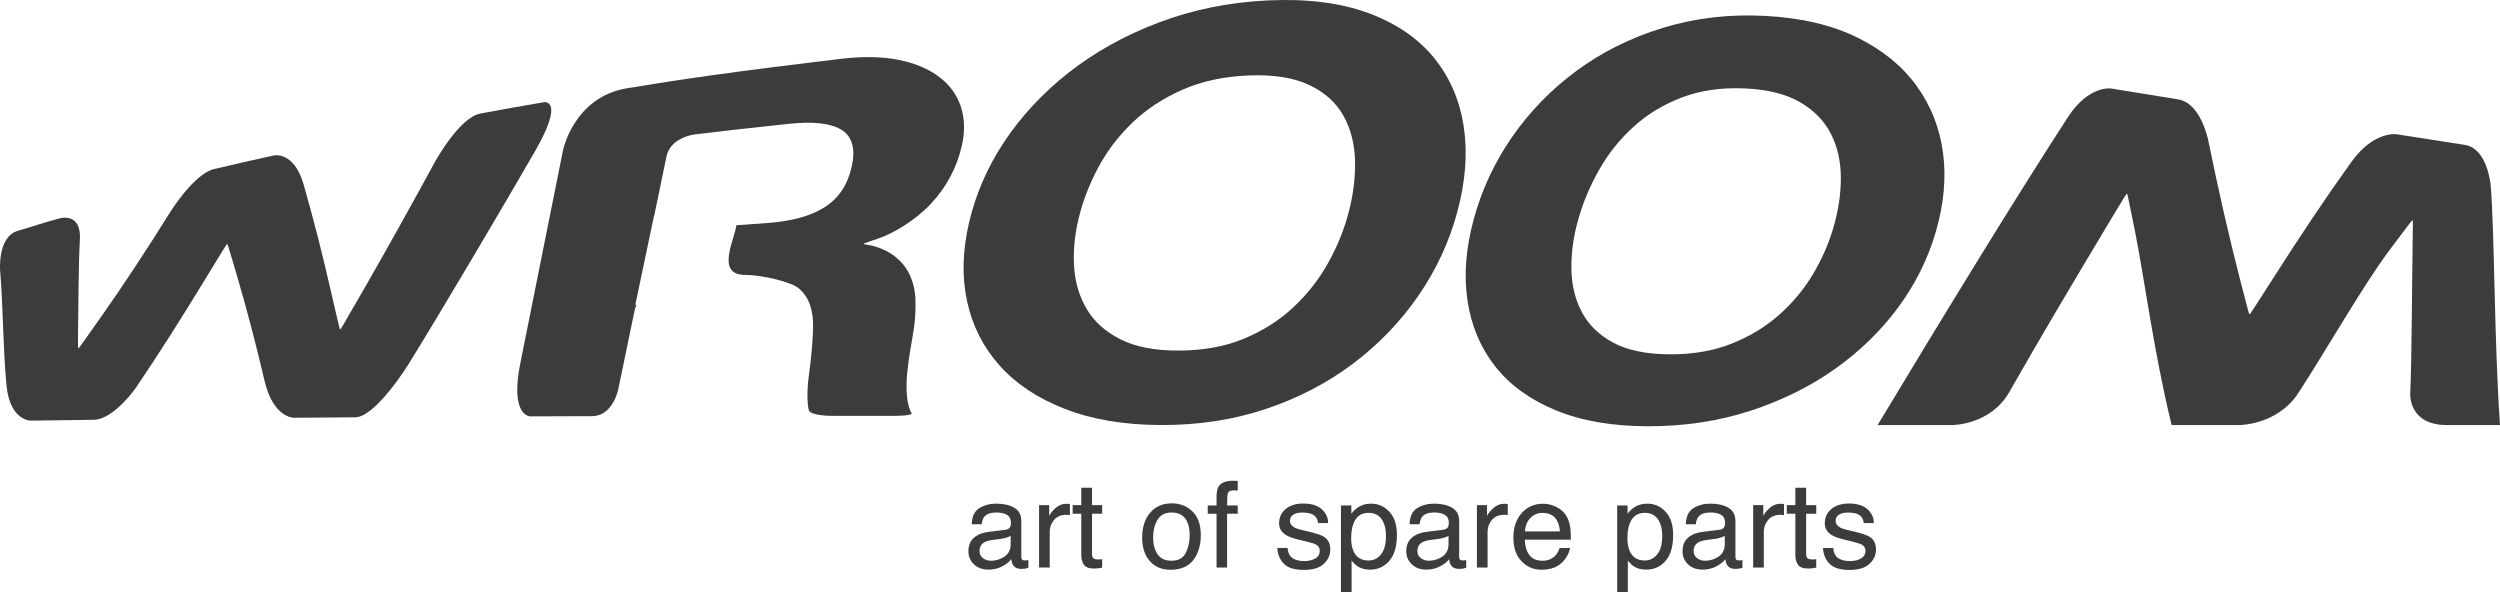
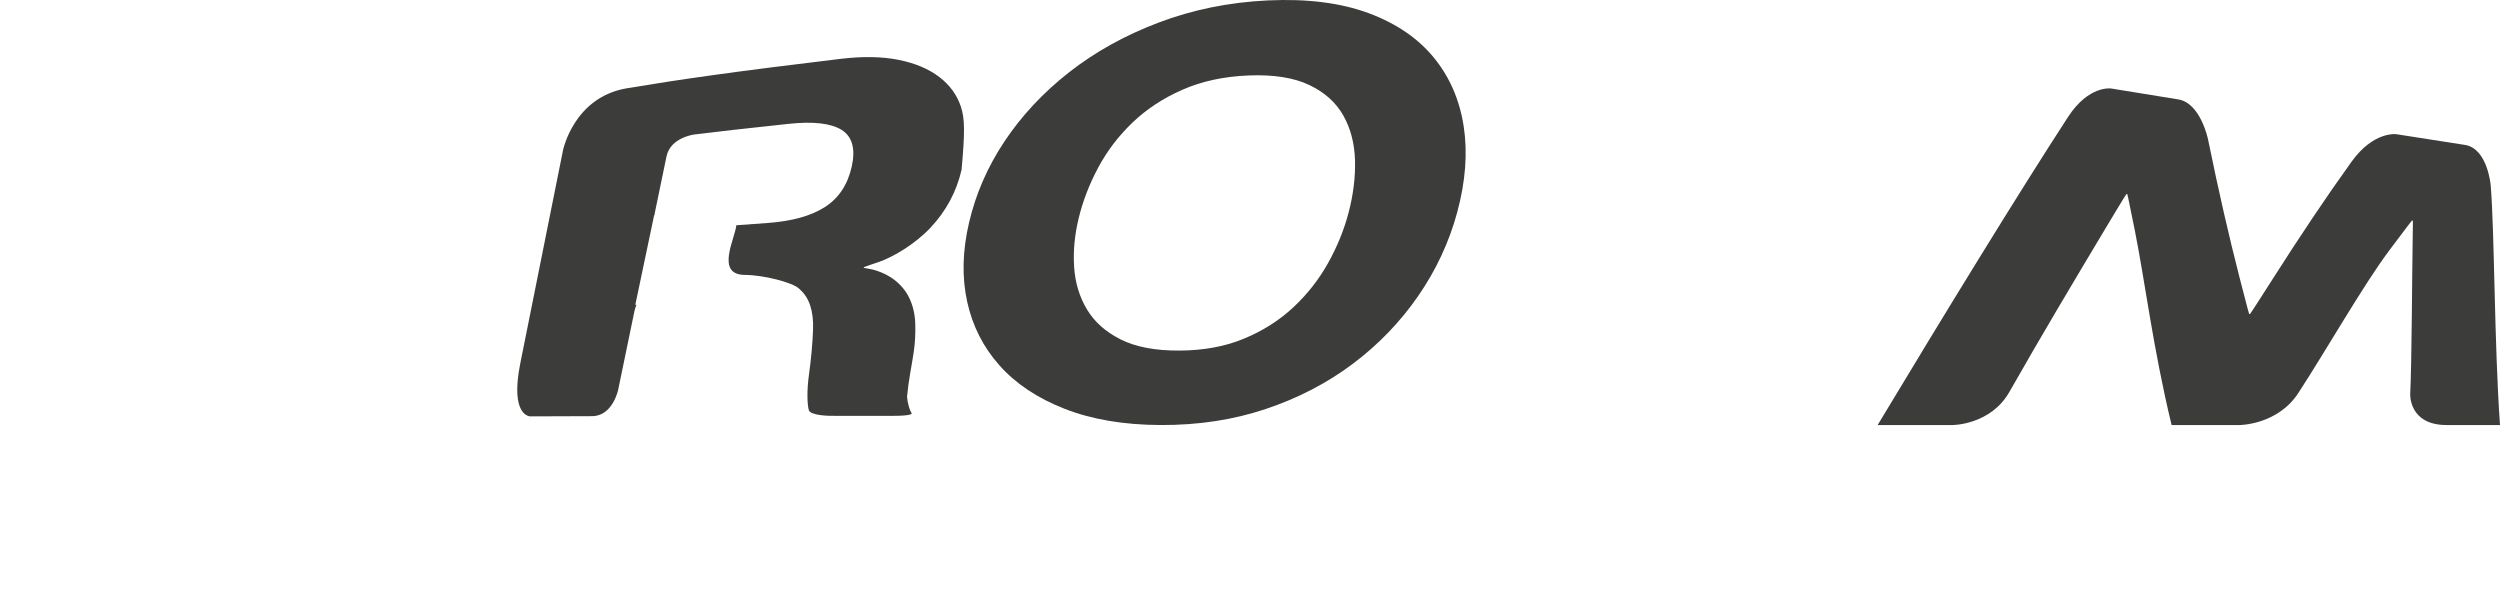
<svg xmlns="http://www.w3.org/2000/svg" version="1.1" x="0px" y="0px" width="332.108px" height="78.699px" viewBox="0 0 332.108 78.699" style="enable-background:new 0 0 332.108 78.699;" xml:space="preserve">
  <style type="text/css">
	.st0{fill:#3C3C3B;}
</style>
  <defs>
</defs>
  <g>
-     <path class="st0" d="M39.02,55.498c0,0-2.721,0.023-3.876-4.911c-1.155-4.934-2.374-9.57-3.634-13.861c0,0-1.259-4.292-1.294-4.286   c-0.036,0.005-0.071,0.012-0.106,0.018c0,0-0.035,0.005-3.062,4.977c-3.026,4.972-5.994,9.644-8.927,13.972   c0,0-2.933,4.329-5.708,4.362c-2.775,0.034-5.549,0.07-8.324,0.111c0,0-2.774,0.04-3.229-4.709   c-0.456-4.748-0.455-10.676-0.841-15.197c0,0-0.386-4.521,2.366-5.32c2.752-0.799,2.854-0.926,5.638-1.674   c0,0,2.784-0.748,2.591,2.79c-0.193,3.538-0.193,8.725-0.235,11.604c0,0-0.043,2.879-0.007,2.875   c0.036-0.003,0.068-0.006,0.104-0.009c0,0,0.036-0.003,3.049-4.287c3.014-4.284,6.059-8.933,9.163-13.901   c0,0,3.104-4.967,5.748-5.594c2.644-0.627,5.299-1.23,7.963-1.812c0,0,2.664-0.581,3.927,3.828   c1.265,4.409,2.483,9.162,3.634,14.211c0,0,1.152,5.05,1.187,5.047c0.035-0.002,0.069-0.003,0.103-0.006   c0,0,0.035-0.002,3.112-5.353c3.076-5.35,6.214-10.991,9.425-16.876c0,0,3.211-5.885,6.026-6.414   c2.816-0.529,5.639-1.033,8.466-1.51c0,0,2.827-0.477-1.253,6.603c-4.08,7.08-12.42,21.204-16.769,28.223   c0,0-4.35,7.02-7.072,7.038C44.464,55.455,41.741,55.475,39.02,55.498" />
    <path class="st0" d="M332.108,56.463c-0.759-10.671-0.719-25.56-1.233-31.827c0,0-0.403-4.916-3.427-5.385   c-3.025-0.468-6.051-0.941-9.075-1.418c0,0-3.024-0.477-5.999,3.665c-3.487,4.859-6.758,9.752-10.696,15.926   c0,0-2.737,4.291-2.775,4.29c-0.039,0-0.077,0.001-0.116,0.001c0,0-0.039,0-1.253-4.747c-1.464-5.725-2.759-11.354-4.216-18.476   c0,0-0.984-4.808-3.951-5.288c-2.968-0.478-5.935-0.961-8.902-1.446c0,0-2.966-0.485-5.742,3.783   c-6.574,10.107-16.458,26.235-25.291,40.922l9.963,0c0,0,5.045,0,7.551-4.417c4.224-7.443,8.925-15.311,12.887-21.922   c0,0,2.613-4.36,2.651-4.356c0.038,0.004,0.074,0.009,0.112,0.012c0,0,0.039,0.004,0.999,4.818   c1.38,6.919,2.42,15.654,4.888,25.865l9.024,0c0,0,5.045,0,7.82-4.267c3.675-5.65,8.67-14.38,11.988-18.814   c0,0,3.057-4.084,3.097-4.081c0.038,0.003,0.074,0.006,0.113,0.008c0,0,0.039,0.003-0.026,3.201   c-0.065,3.198-0.109,15.718-0.318,19.836c0,0-0.209,4.118,4.836,4.118L332.108,56.463z" />
-     <path class="st0" d="M127.66,14.213c-0.507-1.564-1.46-2.894-2.862-3.971c-1.401-1.078-3.207-1.842-5.411-2.288   c-2.205-0.446-4.789-0.489-7.739-0.135c-14.195,1.704-21.301,2.724-28.371,3.907c-7.068,1.183-8.489,8.252-8.489,8.252   c-1.42,7.069-4.251,21.207-5.669,28.276c-1.418,7.07,1.32,7.058,1.32,7.058c2.74-0.012,5.478-0.02,8.216-0.028   c2.74-0.007,3.462-3.496,3.462-3.496c0.722-3.488,1.446-6.979,2.167-10.468c0.065-0.311,0.163-0.567,0.257-0.827l-0.145,0.001   l2.505-11.923l0.053-0.013c0.009-0.137,0.024-0.241,0.024-0.241c0.521-2.513,1.042-5.027,1.563-7.54   c0.52-2.514,3.659-2.904,3.659-2.904c3.137-0.39,6.28-0.752,12.562-1.421c3.287-0.35,5.641-0.079,7.053,0.812   c1.411,0.893,1.852,2.518,1.336,4.847c-0.535,2.419-1.735,4.226-3.592,5.408c-1.857,1.183-4.399,1.874-7.636,2.106   c-1.546,0.111-2.898,0.209-4.107,0.298c-0.155,1.725-2.841,6.597,1.148,6.597c2.356,0,6.358,0.982,7.208,1.847   c0.009,0.006,0.021,0.01,0.029,0.017c0.011,0.009,0.018,0.023,0.03,0.033c0.009,0.01,0.016,0.019,0.025,0.029   c1.246,1.093,1.839,2.865,1.752,5.314c-0.067,1.91-0.255,3.926-0.546,6.031c-0.292,2.106-0.228,3.92-0.019,4.685   c0.208,0.764,2.947,0.764,2.947,0.764c2.739-0.001,5.48,0,8.219,0.003c2.74,0.002,2.5-0.346,2.5-0.346   c-0.239-0.349-0.524-1.193-0.616-2.185c-0.091-0.991-0.086-2.042,0.023-3.148c0.108-1.106,0.254-2.189,0.439-3.25   c0.185-1.061,0.348-1.99,0.46-2.766c0.18-1.233,0.233-2.484,0.193-3.717c-0.04-1.234-0.299-2.354-0.776-3.36   c-0.477-1.006-1.197-1.861-2.157-2.563c-0.962-0.701-2.269-1.187-3.094-1.323c-0.825-0.136-0.82-0.163-0.82-0.163   c0.006-0.027,0.012-0.054,0.018-0.081s1.919-0.665,1.919-0.665c1.914-0.637,4.862-2.372,6.937-4.579   c2.072-2.205,3.454-4.776,4.125-7.688C128.198,17.515,128.166,15.779,127.66,14.213" />
+     <path class="st0" d="M127.66,14.213c-0.507-1.564-1.46-2.894-2.862-3.971c-1.401-1.078-3.207-1.842-5.411-2.288   c-2.205-0.446-4.789-0.489-7.739-0.135c-14.195,1.704-21.301,2.724-28.371,3.907c-7.068,1.183-8.489,8.252-8.489,8.252   c-1.42,7.069-4.251,21.207-5.669,28.276c-1.418,7.07,1.32,7.058,1.32,7.058c2.74-0.012,5.478-0.02,8.216-0.028   c2.74-0.007,3.462-3.496,3.462-3.496c0.722-3.488,1.446-6.979,2.167-10.468c0.065-0.311,0.163-0.567,0.257-0.827l-0.145,0.001   l2.505-11.923l0.053-0.013c0.009-0.137,0.024-0.241,0.024-0.241c0.521-2.513,1.042-5.027,1.563-7.54   c0.52-2.514,3.659-2.904,3.659-2.904c3.137-0.39,6.28-0.752,12.562-1.421c3.287-0.35,5.641-0.079,7.053,0.812   c1.411,0.893,1.852,2.518,1.336,4.847c-0.535,2.419-1.735,4.226-3.592,5.408c-1.857,1.183-4.399,1.874-7.636,2.106   c-1.546,0.111-2.898,0.209-4.107,0.298c-0.155,1.725-2.841,6.597,1.148,6.597c2.356,0,6.358,0.982,7.208,1.847   c0.009,0.006,0.021,0.01,0.029,0.017c0.011,0.009,0.018,0.023,0.03,0.033c0.009,0.01,0.016,0.019,0.025,0.029   c1.246,1.093,1.839,2.865,1.752,5.314c-0.067,1.91-0.255,3.926-0.546,6.031c-0.292,2.106-0.228,3.92-0.019,4.685   c0.208,0.764,2.947,0.764,2.947,0.764c2.739-0.001,5.48,0,8.219,0.003c2.74,0.002,2.5-0.346,2.5-0.346   c-0.239-0.349-0.524-1.193-0.616-2.185c0.108-1.106,0.254-2.189,0.439-3.25   c0.185-1.061,0.348-1.99,0.46-2.766c0.18-1.233,0.233-2.484,0.193-3.717c-0.04-1.234-0.299-2.354-0.776-3.36   c-0.477-1.006-1.197-1.861-2.157-2.563c-0.962-0.701-2.269-1.187-3.094-1.323c-0.825-0.136-0.82-0.163-0.82-0.163   c0.006-0.027,0.012-0.054,0.018-0.081s1.919-0.665,1.919-0.665c1.914-0.637,4.862-2.372,6.937-4.579   c2.072-2.205,3.454-4.776,4.125-7.688C128.198,17.515,128.166,15.779,127.66,14.213" />
    <path class="st0" d="M142.692,35.483c0.137,2.082,0.705,3.952,1.698,5.613c0.995,1.663,2.491,2.995,4.488,3.996   s4.599,1.498,7.818,1.479c3.217-0.018,6.079-0.546,8.594-1.596c2.515-1.048,4.698-2.44,6.55-4.178c1.85-1.735,3.38-3.69,4.59-5.86   c1.209-2.168,2.118-4.399,2.721-6.692c0.628-2.394,0.914-4.71,0.852-6.943c-0.061-2.232-0.575-4.216-1.544-5.943   c-0.97-1.727-2.474-3.084-4.513-4.059c-2.038-0.975-4.719-1.404-8.036-1.277s-6.268,0.77-8.837,1.9   c-2.572,1.132-4.784,2.59-6.637,4.368c-1.856,1.78-3.37,3.77-4.548,5.971c-1.177,2.201-2.045,4.456-2.604,6.773   C142.749,31.255,142.555,33.401,142.692,35.483 M133.465,18.745c2.275-3.405,5.125-6.453,8.553-9.14   c3.429-2.687,7.395-4.901,11.888-6.602c4.492-1.701,9.345-2.705,14.519-2.948c5.237-0.245,9.704,0.327,13.391,1.694   c3.686,1.368,6.579,3.355,8.68,5.93c2.101,2.576,3.414,5.625,3.949,9.123c0.535,3.501,0.244,7.298-0.861,11.388   c-1.078,3.988-2.818,7.707-5.206,11.156c-2.387,3.448-5.287,6.451-8.689,9.001c-3.403,2.551-7.254,4.548-11.551,5.988   c-4.299,1.441-8.936,2.145-13.933,2.128c-4.937-0.017-9.198-0.749-12.803-2.165c-3.607-1.415-6.481-3.34-8.63-5.759   c-2.15-2.418-3.583-5.234-4.29-8.461c-0.707-3.227-0.634-6.7,0.239-10.459C129.615,25.765,131.19,22.151,133.465,18.745" />
-     <path class="st0" d="M208.749,35.755c0.034,2.099,0.491,3.989,1.367,5.672c0.878,1.684,2.256,3.038,4.129,4.062   c1.874,1.023,4.356,1.547,7.444,1.579c3.087,0.031,5.848-0.436,8.286-1.396c2.436-0.959,4.558-2.241,6.366-3.843   c1.805-1.601,3.306-3.402,4.502-5.412c1.196-2.009,2.104-4.082,2.726-6.226c0.648-2.239,0.975-4.42,0.975-6.55   c0-2.129-0.425-4.057-1.278-5.782c-0.854-1.725-2.213-3.144-4.077-4.246c-1.864-1.101-4.339-1.735-7.436-1.869   c-3.097-0.135-5.88,0.271-8.334,1.205c-2.457,0.935-4.602,2.239-6.43,3.903c-1.83,1.664-3.351,3.577-4.571,5.731   c-1.22,2.155-2.152,4.39-2.795,6.702C209.007,31.501,208.717,33.658,208.749,35.755 M200.874,18.191   c2.342-3.373,5.198-6.31,8.56-8.788c3.363-2.479,7.187-4.388,11.456-5.697c4.267-1.309,8.812-1.847,13.607-1.595   c4.854,0.255,8.947,1.245,12.301,2.906c3.352,1.66,5.958,3.817,7.837,6.427c1.881,2.61,3.041,5.568,3.482,8.863   c0.44,3.295,0.12,6.786-0.964,10.506c-1.058,3.628-2.735,6.977-5.04,10.088c-2.308,3.111-5.111,5.826-8.412,8.154   c-3.301,2.329-7.042,4.177-11.22,5.532c-4.179,1.354-8.685,2.045-13.516,2.04c-4.773-0.005-8.867-0.708-12.288-2.12   c-3.422-1.411-6.103-3.356-8.051-5.833c-1.948-2.476-3.174-5.385-3.675-8.721c-0.501-3.335-0.234-6.928,0.81-10.778   C196.829,25.227,198.532,21.565,200.874,18.191" />
-     <path class="st0" d="M242.174,72.794c0.037,0.826,0.319,1.519,0.847,2.078c0.528,0.56,1.426,0.84,2.694,0.84   c1.178,0,2.055-0.268,2.631-0.805c0.576-0.536,0.864-1.174,0.864-1.912c0-0.763-0.276-1.323-0.826-1.679   c-0.352-0.227-1.047-0.462-2.082-0.704l-0.954-0.225c-0.416-0.098-0.731-0.211-0.945-0.339c-0.37-0.216-0.555-0.504-0.555-0.864   c0-0.329,0.141-0.594,0.423-0.795c0.281-0.2,0.696-0.3,1.243-0.3c0.821,0,1.397,0.182,1.73,0.546   c0.204,0.257,0.319,0.542,0.346,0.855h1.337c0.01-0.537-0.163-1.038-0.519-1.502c-0.568-0.732-1.495-1.099-2.78-1.099   c-0.983,0-1.765,0.243-2.346,0.728c-0.582,0.485-0.873,1.119-0.873,1.904c0,0.665,0.309,1.186,0.927,1.563   c0.346,0.217,0.884,0.413,1.614,0.588l1.143,0.279c0.612,0.149,1.022,0.281,1.23,0.394c0.325,0.186,0.487,0.457,0.487,0.813   c0,0.47-0.203,0.817-0.61,1.041c-0.406,0.224-0.877,0.337-1.412,0.337c-0.898,0-1.53-0.225-1.893-0.674   c-0.198-0.247-0.319-0.603-0.361-1.068H242.174z M238.502,67.106h-1.14v1.138h1.14v5.487c0,0.531,0.118,0.963,0.354,1.296   c0.236,0.333,0.684,0.499,1.344,0.499c0.205,0,0.395-0.01,0.57-0.031c0.176-0.02,0.345-0.054,0.507-0.1v-1.107   c-0.104,0.014-0.196,0.022-0.275,0.026c-0.078,0.003-0.152,0.005-0.22,0.005c-0.257,0-0.44-0.028-0.55-0.085   c-0.199-0.098-0.299-0.292-0.299-0.581v-5.409h1.344v-1.138h-1.344v-2.314h-1.431V67.106z M232.897,75.395h1.415v-4.768   c0-0.588,0.191-1.108,0.574-1.559c0.383-0.452,0.93-0.677,1.643-0.677c0.084,0,0.161,0.002,0.232,0.007   c0.071,0.006,0.148,0.016,0.232,0.031v-1.47c-0.152-0.016-0.259-0.026-0.322-0.031c-0.063-0.005-0.108-0.008-0.134-0.008   c-0.561,0-1.056,0.2-1.486,0.6c-0.43,0.4-0.699,0.739-0.81,1.018v-1.432h-1.344V75.395z M226.16,70.657   c-0.791,0.098-1.431,0.358-1.918,0.78c-0.488,0.423-0.731,1.018-0.731,1.786c0,0.701,0.247,1.284,0.743,1.751   c0.495,0.466,1.133,0.699,1.914,0.699c0.65,0,1.244-0.136,1.784-0.41c0.54-0.273,0.954-0.596,1.242-0.967   c0.048,0.33,0.129,0.585,0.244,0.766c0.22,0.34,0.574,0.511,1.061,0.511c0.2,0,0.357-0.008,0.472-0.024   c0.115-0.015,0.283-0.054,0.503-0.116v-1.029c-0.089,0.016-0.173,0.027-0.251,0.035c-0.079,0.008-0.15,0.011-0.213,0.011   c-0.194,0-0.321-0.043-0.381-0.131c-0.06-0.087-0.09-0.203-0.09-0.348v-4.775c0-0.785-0.306-1.363-0.919-1.734   c-0.618-0.372-1.421-0.557-2.411-0.557c-0.853,0-1.603,0.2-2.249,0.601c-0.647,0.401-0.983,1.114-1.009,2.138h1.321   c0.052-0.43,0.164-0.754,0.337-0.972c0.308-0.394,0.832-0.591,1.569-0.591c0.638,0,1.128,0.107,1.471,0.322   c0.343,0.215,0.514,0.561,0.514,1.038c0,0.233-0.031,0.411-0.094,0.536c-0.11,0.226-0.328,0.36-0.653,0.401L226.16,70.657z    M224.989,73.192c0-0.53,0.218-0.916,0.656-1.158c0.258-0.144,0.644-0.25,1.156-0.317l0.856-0.108   c0.261-0.031,0.528-0.083,0.8-0.155c0.272-0.073,0.494-0.163,0.667-0.272v1.12c0,0.856-0.393,1.471-1.18,1.847   c-0.466,0.227-0.948,0.34-1.446,0.34c-0.409,0-0.763-0.116-1.061-0.347C225.138,73.91,224.989,73.593,224.989,73.192    M214.832,78.699h1.415v-4.233c0.31,0.377,0.592,0.642,0.844,0.797c0.432,0.274,0.966,0.41,1.602,0.41   c0.811,0,1.521-0.245,2.131-0.735c0.963-0.774,1.445-2.064,1.445-3.87c0-1.336-0.334-2.364-1.001-3.084   c-0.668-0.72-1.48-1.079-2.436-1.079c-0.646,0-1.209,0.154-1.687,0.464c-0.336,0.206-0.646,0.498-0.93,0.875v-1.099h-1.383V78.699z    M218.503,74.458c-0.978,0-1.651-0.428-2.019-1.285c-0.195-0.448-0.292-0.993-0.292-1.633c0-0.794,0.097-1.449,0.292-1.965   c0.362-0.965,1.036-1.448,2.019-1.448c0.978,0,1.651,0.457,2.019,1.37c0.195,0.475,0.292,1.043,0.292,1.703   c0,1.083-0.219,1.897-0.658,2.442C219.716,74.186,219.165,74.458,218.503,74.458 M202.591,70.589   c0.026-0.712,0.258-1.299,0.694-1.761c0.437-0.462,0.977-0.693,1.622-0.693c0.899,0,1.54,0.336,1.925,1.006   c0.208,0.362,0.34,0.844,0.398,1.448H202.591z M204.996,66.92c-1.177,0-2.13,0.415-2.859,1.246   c-0.73,0.831-1.094,1.912-1.094,3.243c0,1.352,0.362,2.403,1.086,3.154c0.724,0.75,1.606,1.126,2.648,1.126   c0.427,0,0.809-0.042,1.147-0.124c0.629-0.145,1.157-0.423,1.584-0.836c0.255-0.237,0.485-0.543,0.693-0.917   c0.207-0.374,0.328-0.713,0.365-1.018h-1.391c-0.102,0.368-0.276,0.692-0.52,0.972c-0.437,0.482-1.022,0.723-1.755,0.723   c-0.785,0-1.365-0.255-1.739-0.764c-0.375-0.51-0.575-1.186-0.601-2.03h6.124c0-0.836-0.042-1.444-0.125-1.826   c-0.094-0.557-0.281-1.045-0.563-1.463c-0.291-0.438-0.716-0.796-1.273-1.072C206.165,67.058,205.59,66.92,204.996,66.92    M196.2,75.395h1.415v-4.768c0-0.588,0.191-1.108,0.574-1.559c0.383-0.452,0.93-0.677,1.643-0.677c0.084,0,0.161,0.002,0.232,0.007   c0.071,0.006,0.148,0.016,0.232,0.031v-1.47c-0.152-0.016-0.26-0.026-0.322-0.031c-0.063-0.005-0.108-0.008-0.134-0.008   c-0.561,0-1.056,0.2-1.486,0.6c-0.43,0.4-0.7,0.739-0.81,1.018v-1.432H196.2V75.395z M189.463,70.657   c-0.792,0.098-1.431,0.358-1.918,0.78c-0.488,0.423-0.731,1.018-0.731,1.786c0,0.701,0.247,1.284,0.742,1.751   c0.496,0.466,1.134,0.699,1.915,0.699c0.65,0,1.244-0.136,1.784-0.41c0.54-0.273,0.954-0.596,1.242-0.967   c0.048,0.33,0.129,0.585,0.244,0.766c0.22,0.34,0.574,0.511,1.061,0.511c0.2,0,0.357-0.008,0.472-0.024   c0.115-0.015,0.283-0.054,0.503-0.116v-1.029c-0.089,0.016-0.173,0.027-0.251,0.035c-0.079,0.008-0.15,0.011-0.213,0.011   c-0.194,0-0.321-0.043-0.381-0.131c-0.06-0.087-0.09-0.203-0.09-0.348v-4.775c0-0.785-0.307-1.363-0.919-1.734   c-0.618-0.372-1.421-0.557-2.411-0.557c-0.853,0-1.603,0.2-2.249,0.601c-0.647,0.401-0.983,1.114-1.009,2.138h1.321   c0.052-0.43,0.164-0.754,0.337-0.972c0.308-0.394,0.832-0.591,1.569-0.591c0.638,0,1.128,0.107,1.471,0.322   c0.343,0.215,0.514,0.561,0.514,1.038c0,0.233-0.031,0.411-0.094,0.536c-0.11,0.226-0.328,0.36-0.653,0.401L189.463,70.657z    M188.292,73.192c0-0.53,0.218-0.916,0.656-1.158c0.258-0.144,0.644-0.25,1.156-0.317l0.856-0.108   c0.261-0.031,0.528-0.083,0.8-0.155c0.272-0.073,0.494-0.163,0.667-0.272v1.12c0,0.856-0.393,1.471-1.18,1.847   c-0.466,0.227-0.948,0.34-1.446,0.34c-0.409,0-0.763-0.116-1.061-0.347C188.441,73.91,188.292,73.593,188.292,73.192    M178.135,78.699h1.415v-4.233c0.31,0.377,0.592,0.642,0.844,0.797c0.432,0.274,0.966,0.41,1.602,0.41   c0.81,0,1.521-0.245,2.131-0.735c0.963-0.774,1.445-2.064,1.445-3.87c0-1.336-0.334-2.364-1.001-3.084   c-0.668-0.72-1.48-1.079-2.436-1.079c-0.646,0-1.209,0.154-1.687,0.464c-0.336,0.206-0.646,0.498-0.93,0.875v-1.099h-1.383V78.699z    M181.806,74.458c-0.978,0-1.652-0.428-2.02-1.285c-0.194-0.448-0.291-0.993-0.291-1.633c0-0.794,0.097-1.449,0.291-1.965   c0.363-0.965,1.036-1.448,2.02-1.448c0.978,0,1.651,0.457,2.019,1.37c0.195,0.475,0.292,1.043,0.292,1.703   c0,1.083-0.219,1.897-0.659,2.442C183.019,74.186,182.468,74.458,181.806,74.458 M169.684,72.794   c0.037,0.826,0.319,1.519,0.847,2.078c0.528,0.56,1.426,0.84,2.694,0.84c1.178,0,2.055-0.268,2.631-0.805   c0.576-0.536,0.864-1.174,0.864-1.912c0-0.763-0.276-1.323-0.826-1.679c-0.352-0.227-1.047-0.462-2.082-0.704l-0.954-0.225   c-0.416-0.098-0.731-0.211-0.945-0.339c-0.37-0.216-0.555-0.504-0.555-0.864c0-0.329,0.141-0.594,0.422-0.795   c0.282-0.2,0.697-0.3,1.244-0.3c0.821,0,1.397,0.182,1.73,0.546c0.204,0.257,0.319,0.542,0.346,0.855h1.337   c0.01-0.537-0.163-1.038-0.519-1.502c-0.568-0.732-1.495-1.099-2.78-1.099c-0.983,0-1.765,0.243-2.346,0.728   c-0.582,0.485-0.873,1.119-0.873,1.904c0,0.665,0.309,1.186,0.927,1.563c0.346,0.217,0.884,0.413,1.614,0.588l1.142,0.279   c0.613,0.149,1.023,0.281,1.231,0.394c0.325,0.186,0.487,0.457,0.487,0.813c0,0.47-0.203,0.817-0.61,1.041   c-0.406,0.224-0.877,0.337-1.412,0.337c-0.898,0-1.53-0.225-1.893-0.674c-0.198-0.247-0.319-0.603-0.361-1.068H169.684z    M161.61,65.844v1.301h-1.171v1.099h1.171v7.151h1.399v-7.151h1.415v-1.099h-1.415c0-0.898,0.043-1.457,0.127-1.676   c0.085-0.219,0.345-0.329,0.78-0.329c0.058,0,0.12,0.001,0.186,0.004c0.067,0.003,0.174,0.009,0.322,0.019v-1.269   c-0.12-0.01-0.228-0.018-0.322-0.023c-0.094-0.005-0.186-0.008-0.275-0.008c-0.944,0-1.58,0.237-1.91,0.712   C161.733,64.843,161.631,65.267,161.61,65.844 M155.67,66.866c-1.202,0-2.16,0.412-2.872,1.237c-0.713,0.825-1.07,1.933-1.07,3.325   c0,1.299,0.338,2.334,1.015,3.105c0.676,0.771,1.59,1.156,2.74,1.156c1.379,0,2.396-0.436,3.052-1.307   c0.656-0.871,0.984-1.974,0.984-3.31c0-1.381-0.372-2.427-1.117-3.139C157.658,67.222,156.748,66.866,155.67,66.866    M155.616,74.489c-0.845,0-1.462-0.294-1.851-0.881c-0.388-0.587-0.583-1.322-0.583-2.203c0-0.917,0.195-1.701,0.583-2.35   c0.389-0.649,1.011-0.974,1.866-0.974c0.964,0,1.643,0.381,2.037,1.144c0.248,0.485,0.373,1.113,0.373,1.886   c0,0.856-0.172,1.633-0.517,2.331C157.179,74.14,156.543,74.489,155.616,74.489 M143.639,67.106h-1.14v1.138h1.14v5.487   c0,0.531,0.118,0.963,0.354,1.296c0.235,0.333,0.683,0.499,1.344,0.499c0.204,0,0.394-0.01,0.57-0.031   c0.175-0.02,0.344-0.054,0.507-0.1v-1.107c-0.105,0.014-0.197,0.022-0.275,0.026c-0.079,0.003-0.152,0.005-0.22,0.005   c-0.257,0-0.441-0.028-0.551-0.085c-0.199-0.098-0.298-0.292-0.298-0.581v-5.409h1.344v-1.138h-1.344v-2.314h-1.431V67.106z    M138.034,75.395h1.415v-4.768c0-0.588,0.191-1.108,0.574-1.559c0.382-0.452,0.93-0.677,1.643-0.677   c0.083,0,0.161,0.002,0.231,0.007c0.071,0.006,0.148,0.016,0.232,0.031v-1.47c-0.152-0.016-0.259-0.026-0.322-0.031   s-0.107-0.008-0.134-0.008c-0.56,0-1.056,0.2-1.485,0.6c-0.43,0.4-0.7,0.739-0.81,1.018v-1.432h-1.344V75.395z M131.296,70.657   c-0.791,0.098-1.43,0.358-1.918,0.78c-0.487,0.423-0.731,1.018-0.731,1.786c0,0.701,0.248,1.284,0.743,1.751   c0.495,0.466,1.133,0.699,1.914,0.699c0.65,0,1.245-0.136,1.785-0.41c0.539-0.273,0.954-0.596,1.242-0.967   c0.047,0.33,0.128,0.585,0.244,0.766c0.22,0.34,0.573,0.511,1.061,0.511c0.199,0,0.356-0.008,0.472-0.024   c0.115-0.015,0.283-0.054,0.503-0.116v-1.029c-0.09,0.016-0.173,0.027-0.252,0.035c-0.078,0.008-0.149,0.011-0.212,0.011   c-0.194,0-0.321-0.043-0.381-0.131c-0.061-0.087-0.091-0.203-0.091-0.348v-4.775c0-0.785-0.306-1.363-0.919-1.734   c-0.617-0.372-1.421-0.557-2.41-0.557c-0.853,0-1.603,0.2-2.25,0.601c-0.646,0.401-0.983,1.114-1.009,2.138h1.321   c0.052-0.43,0.165-0.754,0.337-0.972c0.309-0.394,0.832-0.591,1.57-0.591c0.638,0,1.128,0.107,1.47,0.322   c0.343,0.215,0.514,0.561,0.514,1.038c0,0.233-0.031,0.411-0.094,0.536c-0.11,0.226-0.327,0.36-0.652,0.401L131.296,70.657z    M130.125,73.192c0-0.53,0.219-0.916,0.656-1.158c0.259-0.144,0.644-0.25,1.157-0.317l0.855-0.108   c0.261-0.031,0.528-0.083,0.8-0.155c0.272-0.073,0.494-0.163,0.667-0.272v1.12c0,0.856-0.393,1.471-1.179,1.847   c-0.467,0.227-0.949,0.34-1.447,0.34c-0.408,0-0.762-0.116-1.061-0.347C130.274,73.91,130.125,73.593,130.125,73.192" />
  </g>
</svg>